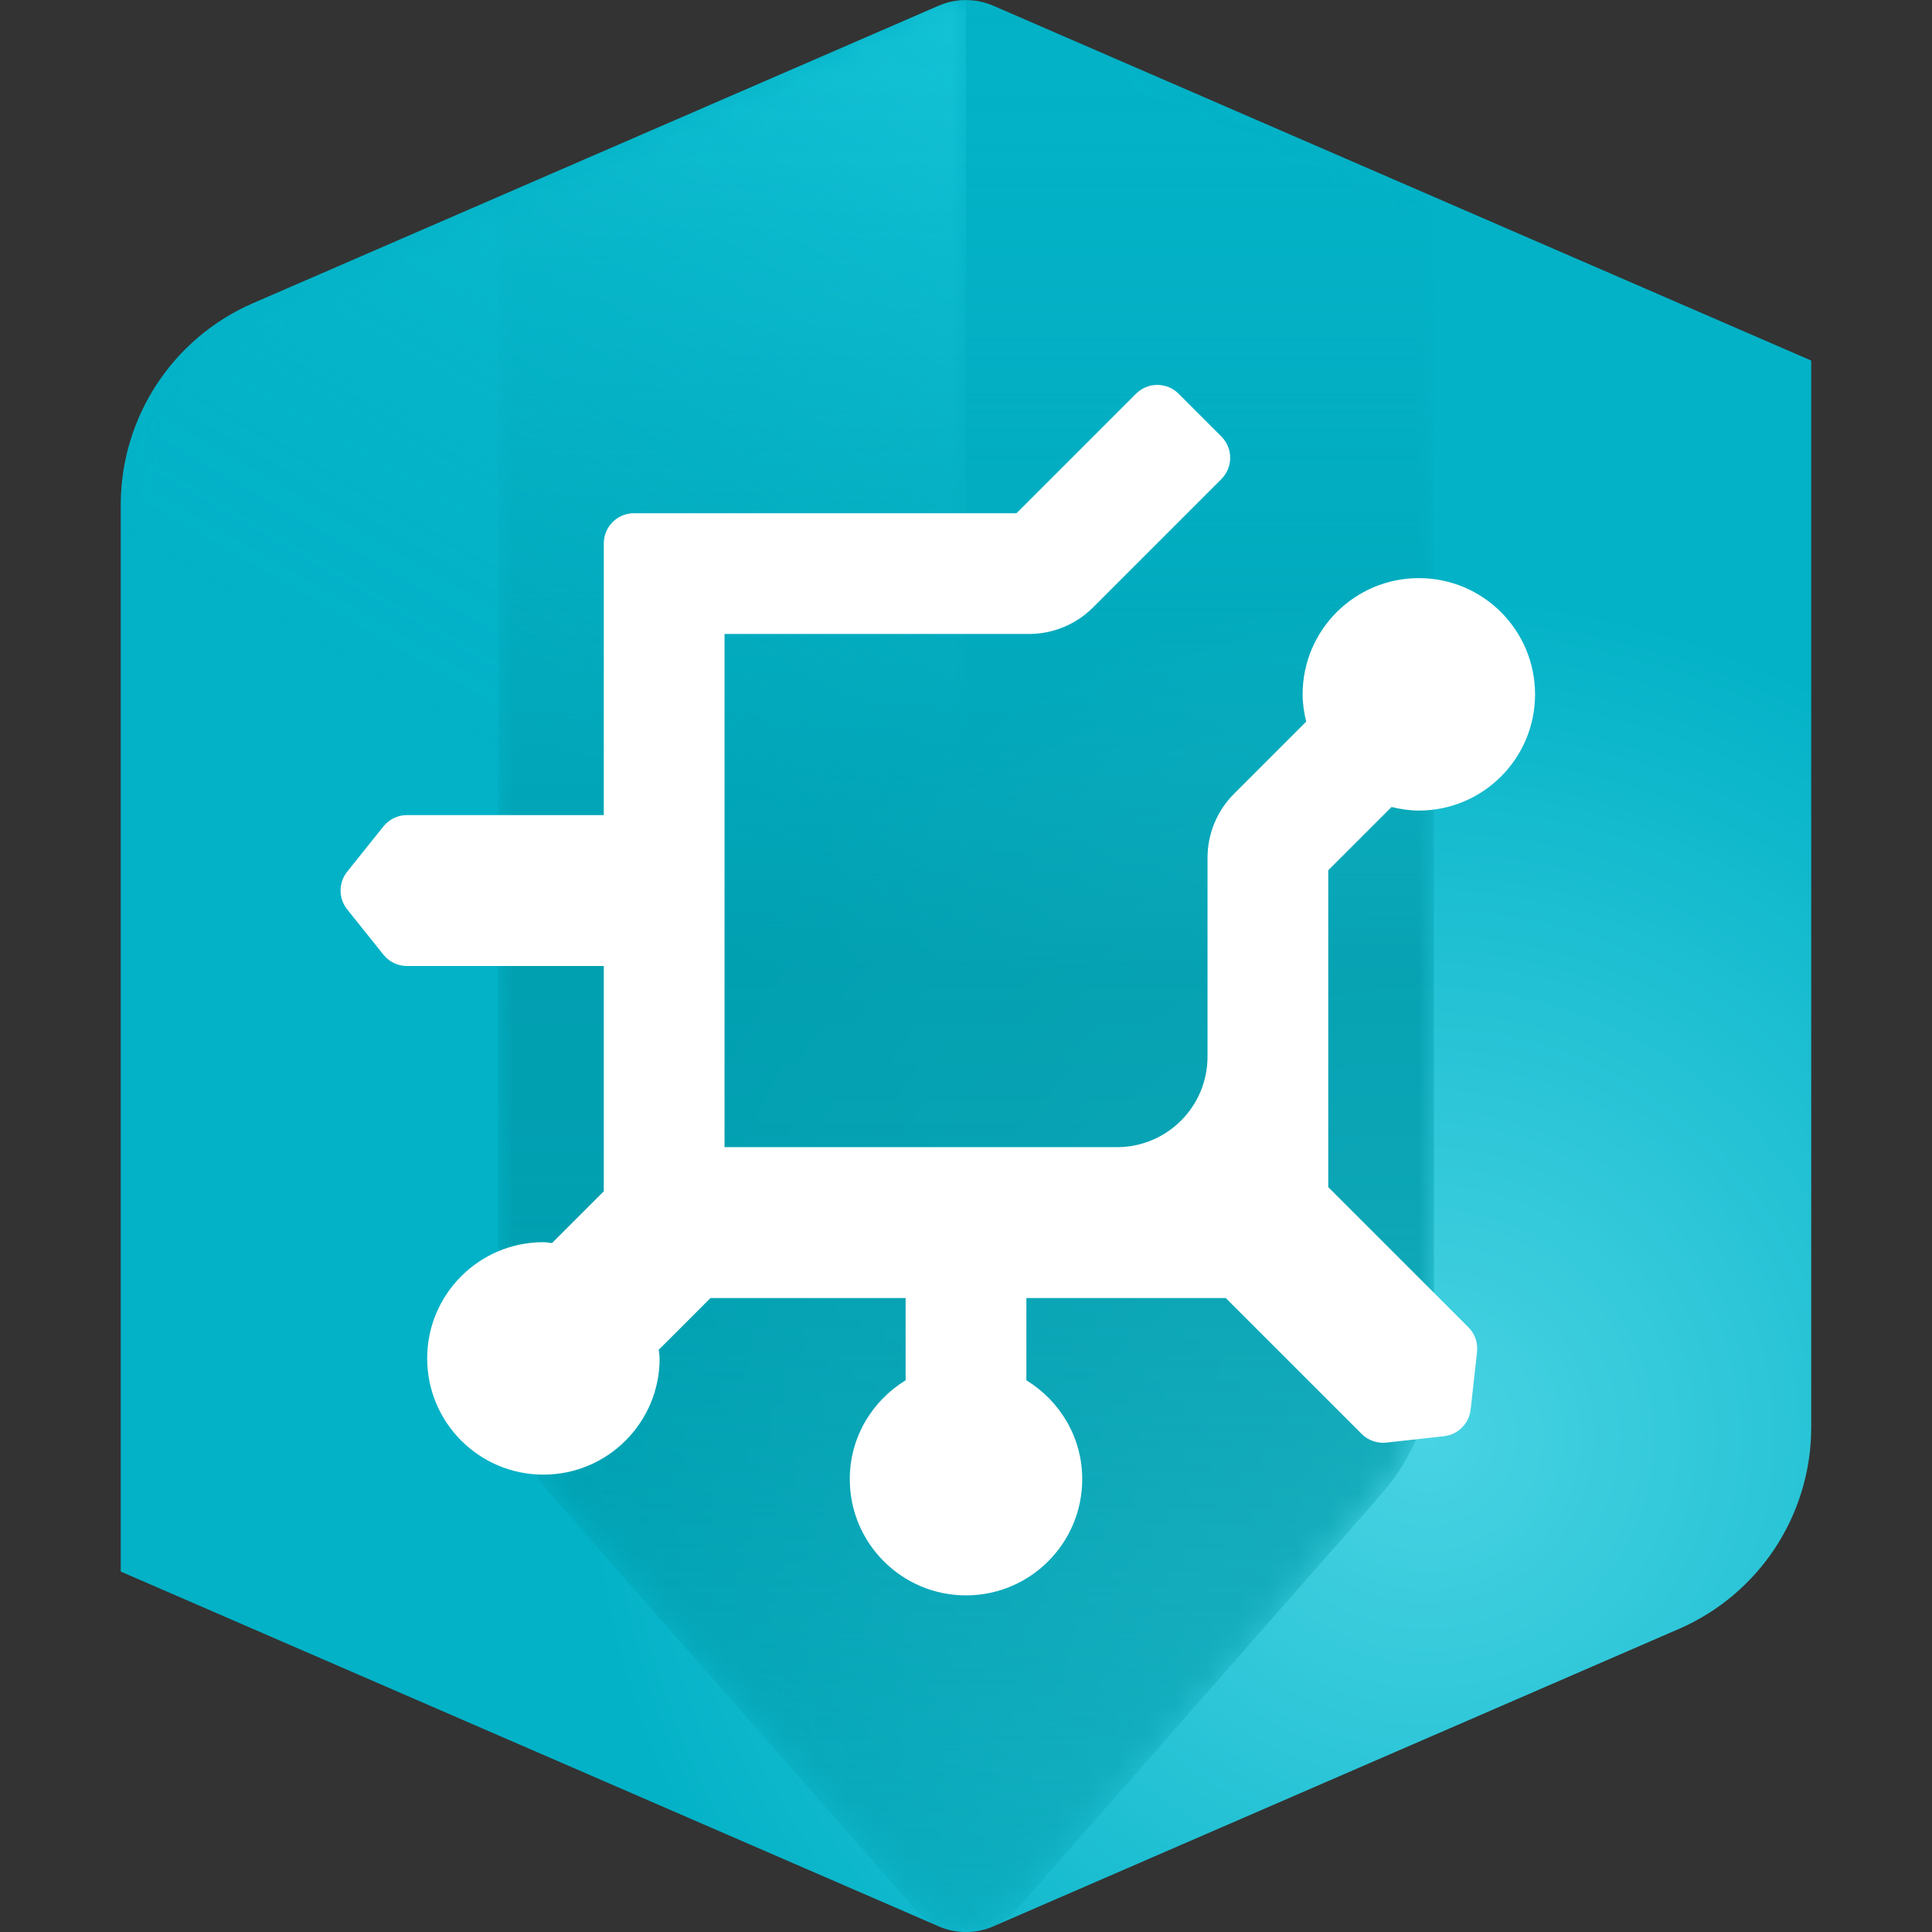
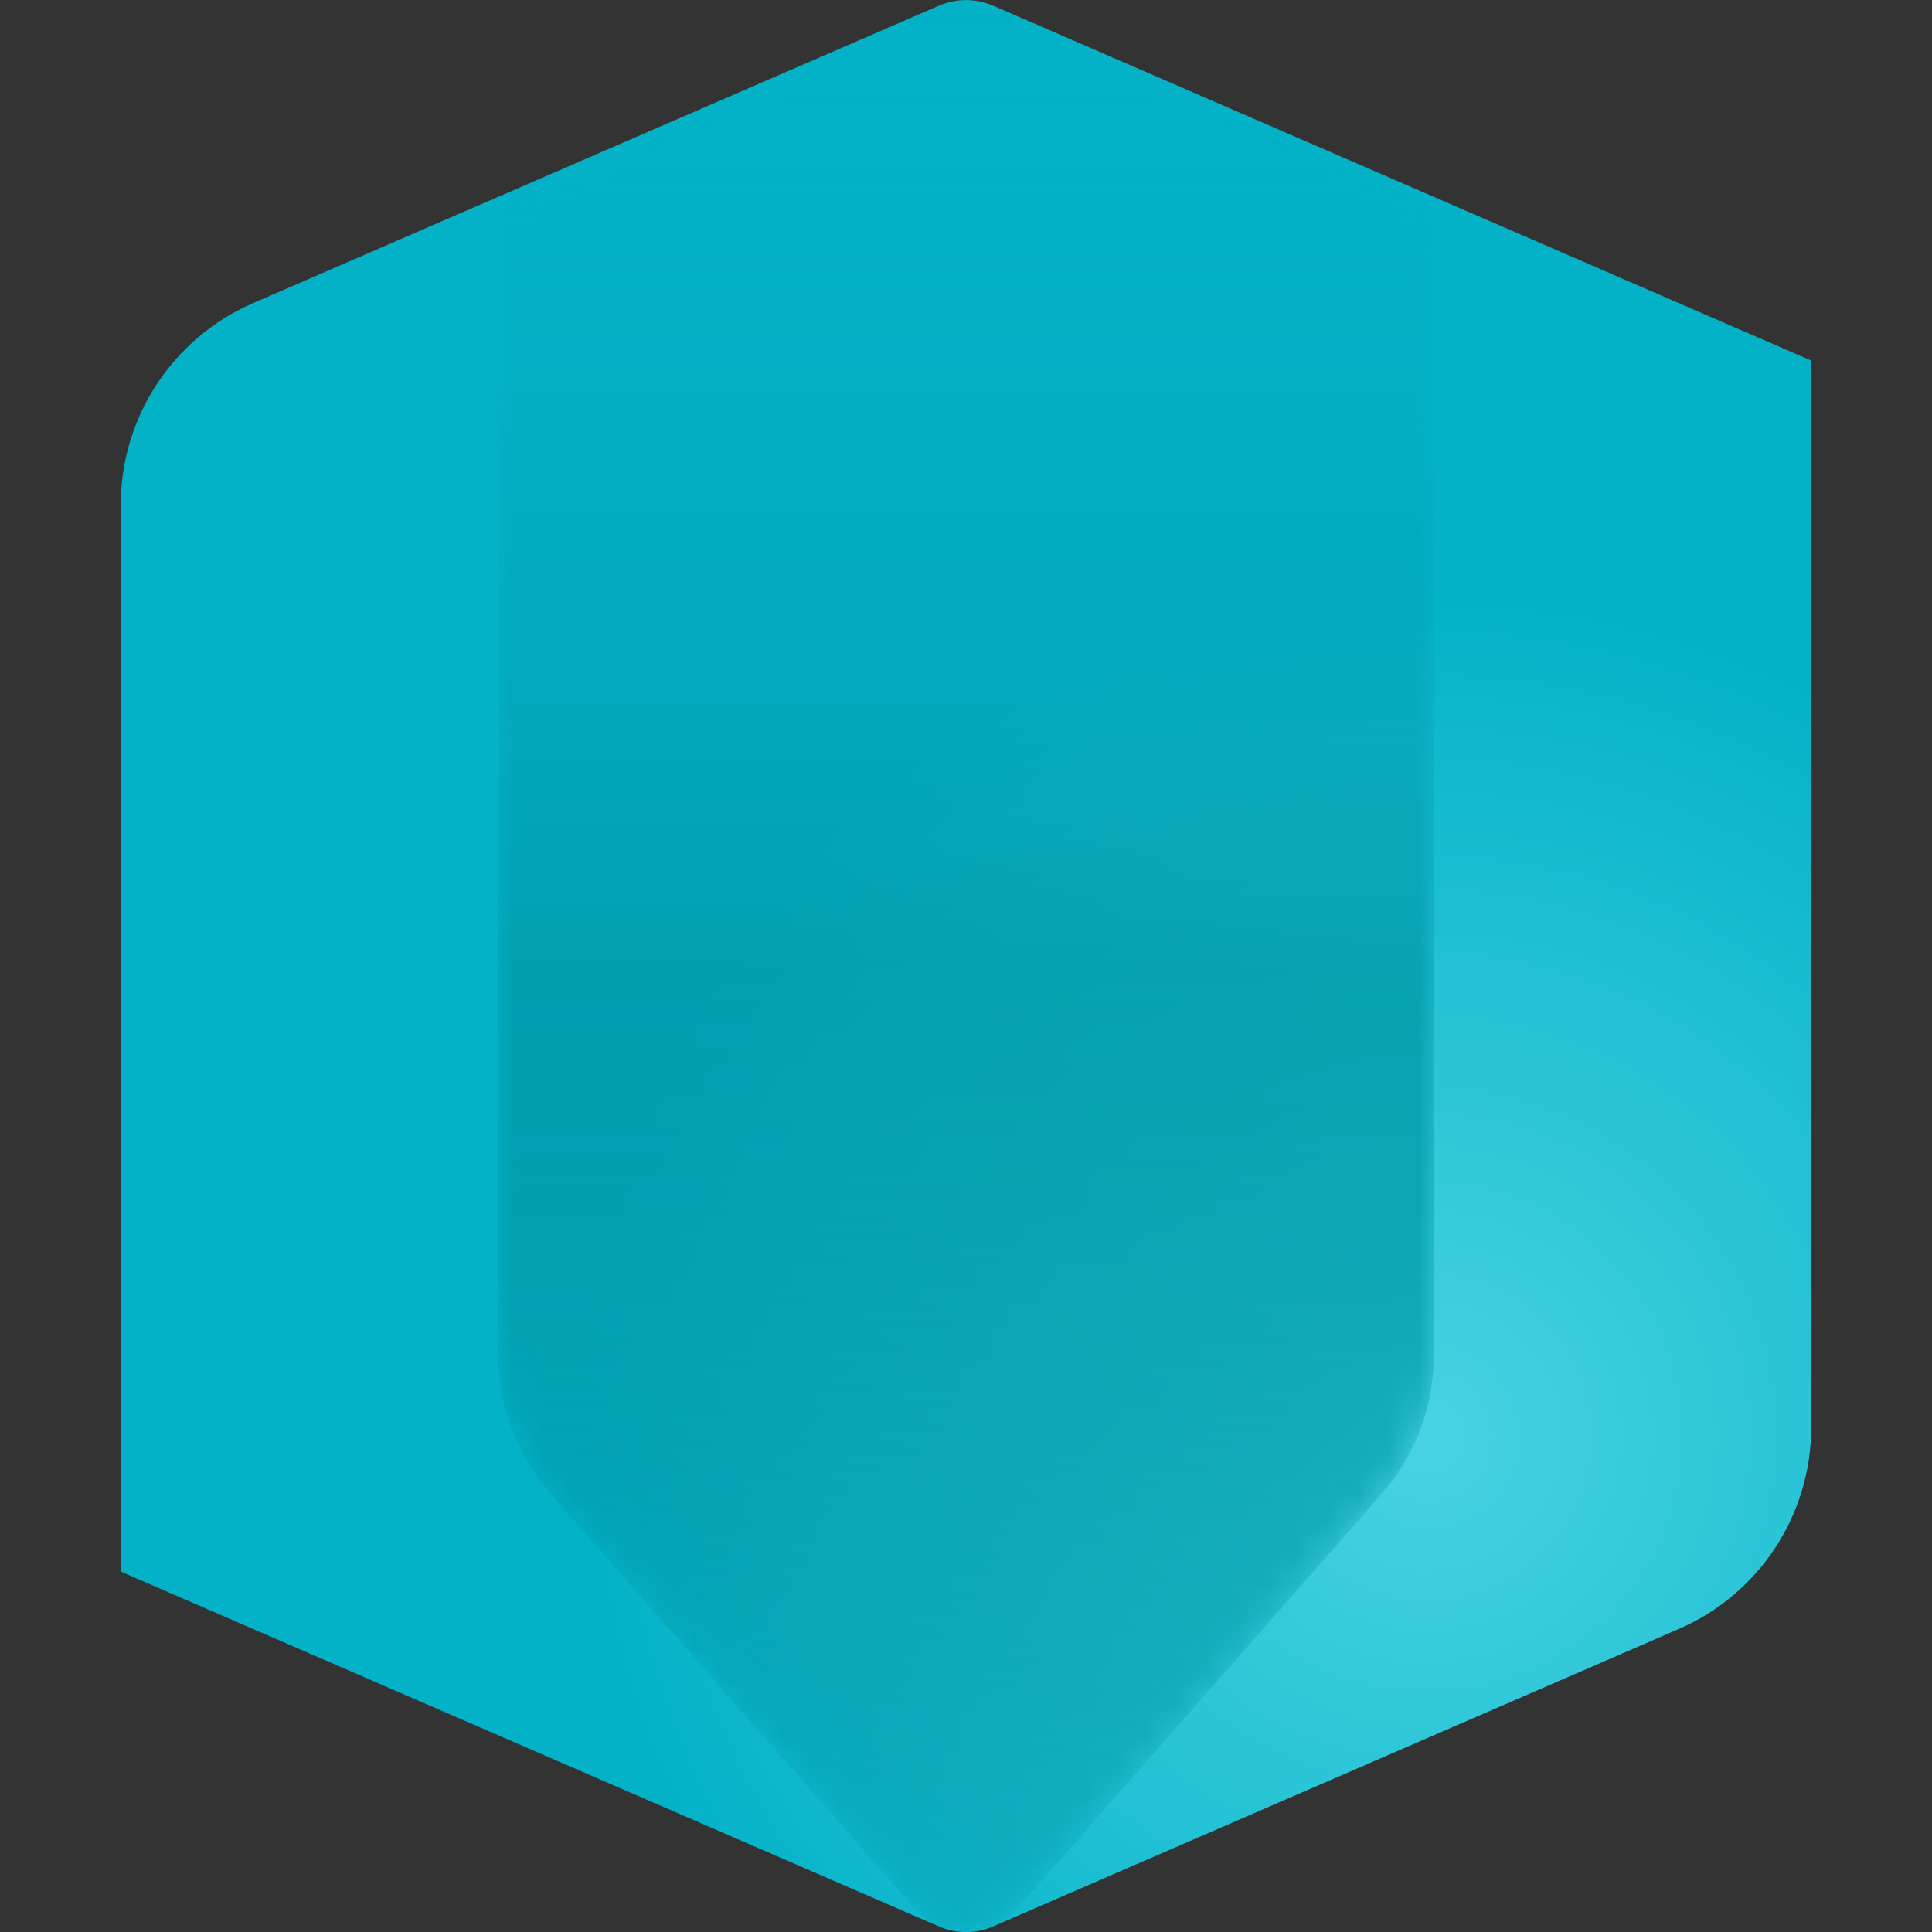
<svg xmlns="http://www.w3.org/2000/svg" viewBox="0 0 64 64">
  <rect x="0" y="0" width="64" height="64" fill="#333333" stroke="none" />
  <defs>
    <style>.uuid-c0dc3842-6738-49a1-90da-18eebc29aa20{fill:none;}.uuid-adb01f77-86a5-42b9-a851-e6915084dd71{fill:url(#uuid-172792b8-61a8-4161-b3b3-4e05becda2b4);}.uuid-7cb5aaf6-f515-46a1-97ff-9980e15463e2{fill:url(#uuid-9793aebe-2d45-46b8-91d4-c2322904c750);}.uuid-2273337e-0401-44e8-809c-bc2e0a283efd{fill:#fff;}.uuid-496b9237-7bba-4f9b-89a7-5bb77bc63a1f{fill:url(#uuid-26dbe7da-00ff-4625-aa2b-60c3f92273b6);}.uuid-a2fee0da-c71b-4f43-8b1e-1831693f68ba{fill:url(#uuid-3a17e18d-00a6-4e76-940f-eb6ed9658a4d);}.uuid-7fb88439-4e06-4faf-bd28-bb61324ffb08{mask:url(#uuid-9da8e29d-ac6a-4243-892b-229db47d010f);}.uuid-ed963d5e-0f71-4032-85d6-b757fdcbb0c9{mask:url(#uuid-fd6920c0-6055-48e9-9125-b3a2fa09a1a8);}.uuid-d3c5a54c-ebfb-4a1f-a814-cea9c4204439{fill:url(#uuid-a30e8ff6-1af8-4cfb-b331-31f43bd8a0dd);}.uuid-c64ef735-5f1a-4a18-80ee-db0f7f1ae77f{fill:url(#uuid-c529d658-fa95-4227-99d7-eb7d3de9dee2);}</style>
    <radialGradient id="uuid-3a17e18d-00a6-4e76-940f-eb6ed9658a4d" cx="13.512" cy="43.928" fx="13.512" fy="43.928" r="50.321" gradientTransform="translate(32.634 .002) scale(1.083)" gradientUnits="userSpaceOnUse">
      <stop offset="0" stop-color="#48d3e3" />
      <stop offset=".515" stop-color="#03b2c7" />
    </radialGradient>
    <linearGradient id="uuid-c529d658-fa95-4227-99d7-eb7d3de9dee2" x1="32" y1=".001" x2="32" y2="64.001" gradientTransform="matrix(1, 0, 0, 1, 0, 0)" gradientUnits="userSpaceOnUse">
      <stop offset=".001" stop-color="#009bab" stop-opacity="0" />
      <stop offset=".084" stop-color="#009bab" stop-opacity=".024" />
      <stop offset=".17" stop-color="#009bab" stop-opacity=".097" />
      <stop offset=".258" stop-color="#009bab" stop-opacity=".218" />
      <stop offset=".346" stop-color="#009bab" stop-opacity=".388" />
      <stop offset=".434" stop-color="#009bab" stop-opacity=".605" />
      <stop offset=".502" stop-color="#009bab" stop-opacity=".8" />
      <stop offset=".62" stop-color="#009bab" stop-opacity=".776" />
      <stop offset=".742" stop-color="#009bab" stop-opacity=".703" />
      <stop offset=".866" stop-color="#009bab" stop-opacity=".582" />
      <stop offset=".991" stop-color="#009bab" stop-opacity=".413" />
      <stop offset="1" stop-color="#009bab" stop-opacity=".4" />
    </linearGradient>
    <linearGradient id="uuid-26dbe7da-00ff-4625-aa2b-60c3f92273b6" x1="38.551" y1="3.784" x2="9.009" y2="54.952" gradientTransform="matrix(1, 0, 0, 1, 0, 0)" gradientUnits="userSpaceOnUse">
      <stop offset=".006" stop-color="#14c3d6" />
      <stop offset=".019" stop-color="#14c3d6" stop-opacity=".949" />
      <stop offset=".089" stop-color="#14c3d6" stop-opacity=".7" />
      <stop offset=".159" stop-color="#14c3d6" stop-opacity=".486" />
      <stop offset=".229" stop-color="#14c3d6" stop-opacity=".311" />
      <stop offset=".299" stop-color="#14c3d6" stop-opacity=".175" />
      <stop offset=".368" stop-color="#14c3d6" stop-opacity=".078" />
      <stop offset=".435" stop-color="#14c3d6" stop-opacity=".019" />
      <stop offset=".5" stop-color="#14c3d6" stop-opacity="0" />
    </linearGradient>
    <linearGradient id="uuid-a30e8ff6-1af8-4cfb-b331-31f43bd8a0dd" x1="38.62" y1="3.824" x2="9.141" y2="54.884" gradientTransform="matrix(1, 0, 0, 1, 0, 0)" gradientUnits="userSpaceOnUse">
      <stop offset="0" stop-color="#e63a00" />
      <stop offset=".031" stop-color="#e63a00" stop-opacity=".883" />
      <stop offset=".099" stop-color="#e63a00" stop-opacity=".652" />
      <stop offset=".168" stop-color="#e63a00" stop-opacity=".452" />
      <stop offset=".236" stop-color="#e63a00" stop-opacity=".289" />
      <stop offset=".304" stop-color="#e63a00" stop-opacity=".163" />
      <stop offset=".371" stop-color="#e63a00" stop-opacity=".072" />
      <stop offset=".437" stop-color="#e63a00" stop-opacity=".018" />
      <stop offset=".5" stop-color="#e63a00" stop-opacity="0" />
    </linearGradient>
    <linearGradient id="uuid-172792b8-61a8-4161-b3b3-4e05becda2b4" x1="4.25" y1="32.001" x2="32" y2="32.001" gradientTransform="matrix(1, 0, 0, 1, 0, 0)" gradientUnits="userSpaceOnUse">
      <stop offset=".722" stop-color="#fff" />
      <stop offset="1" stop-color="#333" />
    </linearGradient>
    <mask id="uuid-fd6920c0-6055-48e9-9125-b3a2fa09a1a8" x="4" y=".002" width="28" height="63.999" maskUnits="userSpaceOnUse">
      <g>
-         <path class="uuid-d3c5a54c-ebfb-4a1f-a814-cea9c4204439" d="M31.098,.191L8.443,10.107c-2.547,1.115-4.193,3.632-4.193,6.413V52.06l26.848,11.752c.288,.126,.595,.189,.902,.189V.002c-.307,0-.615,.063-.902,.189Z" />
        <path class="uuid-adb01f77-86a5-42b9-a851-e6915084dd71" d="M31.098,.191L8.443,10.107c-2.547,1.115-4.193,3.632-4.193,6.413V52.06l26.848,11.752c.288,.126,.595,.189,.902,.189V.002c-.307,0-.615,.063-.902,.189Z" />
      </g>
    </mask>
    <linearGradient id="uuid-9793aebe-2d45-46b8-91d4-c2322904c750" x1="16.5" y1="31.999" x2="47.5" y2="31.999" gradientTransform="matrix(1, 0, 0, 1, 0, 0)" gradientUnits="userSpaceOnUse">
      <stop offset="0" stop-color="gray" />
      <stop offset=".05" stop-color="#979797" />
      <stop offset=".142" stop-color="#bcbcbc" />
      <stop offset=".234" stop-color="#d9d9d9" />
      <stop offset=".324" stop-color="#eee" />
      <stop offset=".414" stop-color="#fafafa" />
      <stop offset=".5" stop-color="#fff" />
      <stop offset=".564" stop-color="#fafafa" />
      <stop offset=".63" stop-color="#eee" />
      <stop offset=".697" stop-color="#d9d9d9" />
      <stop offset=".765" stop-color="#bcbcbc" />
      <stop offset=".833" stop-color="#979797" />
      <stop offset=".902" stop-color="#696969" />
      <stop offset=".97" stop-color="#333" />
      <stop offset="1" stop-color="#1a1a1a" />
    </linearGradient>
    <mask id="uuid-9da8e29d-ac6a-4243-892b-229db47d010f" x="16.5" y=".001" width="31" height="64" maskUnits="userSpaceOnUse">
      <path class="uuid-7cb5aaf6-f515-46a1-97ff-9980e15463e2" d="M33.69,63.236l12.069-13.74c1.122-1.277,1.741-2.919,1.741-4.62V6.58L32.902,.191c-.575-.252-1.229-.252-1.804,0l-14.598,6.39V44.876c0,1.7,.619,3.342,1.741,4.62l12.069,13.74c.905,1.031,2.504,.999,3.381,0Z" />
    </mask>
  </defs>
  <g id="uuid-446ddf14-3b31-47b8-8062-9fa0fd1cdb65">
    <path class="uuid-a2fee0da-c71b-4f43-8b1e-1831693f68ba" d="M4,16.723V52.06l27.099,11.754c.574,.249,1.226,.25,1.8,.001l22.716-9.854c2.662-1.155,4.384-3.779,4.384-6.681V11.944L32.901,.189c-.574-.249-1.228-.248-1.802,0L8.384,10.042c-2.662,1.155-4.384,3.779-4.384,6.681Z" />
    <g class="uuid-ed963d5e-0f71-4032-85d6-b757fdcbb0c9">
-       <path class="uuid-496b9237-7bba-4f9b-89a7-5bb77bc63a1f" d="M31.099,.19L8.365,10.049c-2.65,1.149-4.365,3.763-4.365,6.651V52.06l27.099,11.754c.288,.126,.593,.187,.901,.187V.002c-.307,0-.614,.062-.901,.188Z" />
-     </g>
+       </g>
    <g class="uuid-7fb88439-4e06-4faf-bd28-bb61324ffb08">
      <path class="uuid-c64ef735-5f1a-4a18-80ee-db0f7f1ae77f" d="M30.31,63.236c.427,.486,1.043,.765,1.69,.765s1.263-.279,1.69-.765l12.069-13.74c1.122-1.277,1.741-2.919,1.741-4.62V6.58L32.901,.189c-.575-.252-1.227-.251-1.802,0l-14.599,6.333V44.876c0,1.7,.619,3.342,1.741,4.62l12.069,13.74Z" />
    </g>
  </g>
  <g id="uuid-a3b68c44-c9be-491c-9d6c-eb07e0d56cff">
    <rect class="uuid-c0dc3842-6738-49a1-90da-18eebc29aa20" width="64" height="64" />
-     <path class="uuid-2273337e-0401-44e8-809c-bc2e0a283efd" d="M44,28.828v10.496l4.642,4.642c.215,.215,.32,.516,.287,.818l-.212,1.909c-.052,.465-.419,.832-.883,.883l-1.909,.212c-.302,.034-.603-.072-.818-.287l-4.502-4.502h-6.605v2.725c1.105,.677,1.85,1.884,1.85,3.275,0,2.126-1.724,3.85-3.85,3.85s-3.85-1.724-3.85-3.85c0-1.391,.745-2.599,1.85-3.275v-2.725h-6.464l-1.714,1.714c.007,.096,.029,.188,.029,.286,0,2.126-1.724,3.85-3.85,3.85s-3.85-1.724-3.85-3.85,1.724-3.85,3.85-3.85c.098,0,.19,.022,.286,.029l1.714-1.714v-7.464h-6.519c-.304,0-.591-.138-.781-.375l-1.2-1.5c-.292-.365-.292-.884,0-1.249l1.2-1.5c.19-.237,.477-.375,.781-.375h6.519v-9c0-.552,.448-1,1-1h12.672l3.957-3.957c.391-.391,1.024-.391,1.414,0l1.414,1.414c.391,.391,.391,1.024,0,1.414l-4.25,4.25c-.563,.563-1.326,.879-2.121,.879h-10.086v17h13c1.657,0,3-1.343,3-3,0,.309,0-6.253,0-6.586,0-.796,.316-1.559,.879-2.121l2.389-2.389c-.07-.291-.118-.591-.118-.904,0-2.126,1.724-3.85,3.85-3.85s3.85,1.724,3.85,3.85-1.724,3.85-3.85,3.85c-.313,0-.612-.048-.904-.118l-2.096,2.096Z" />
  </g>
</svg>